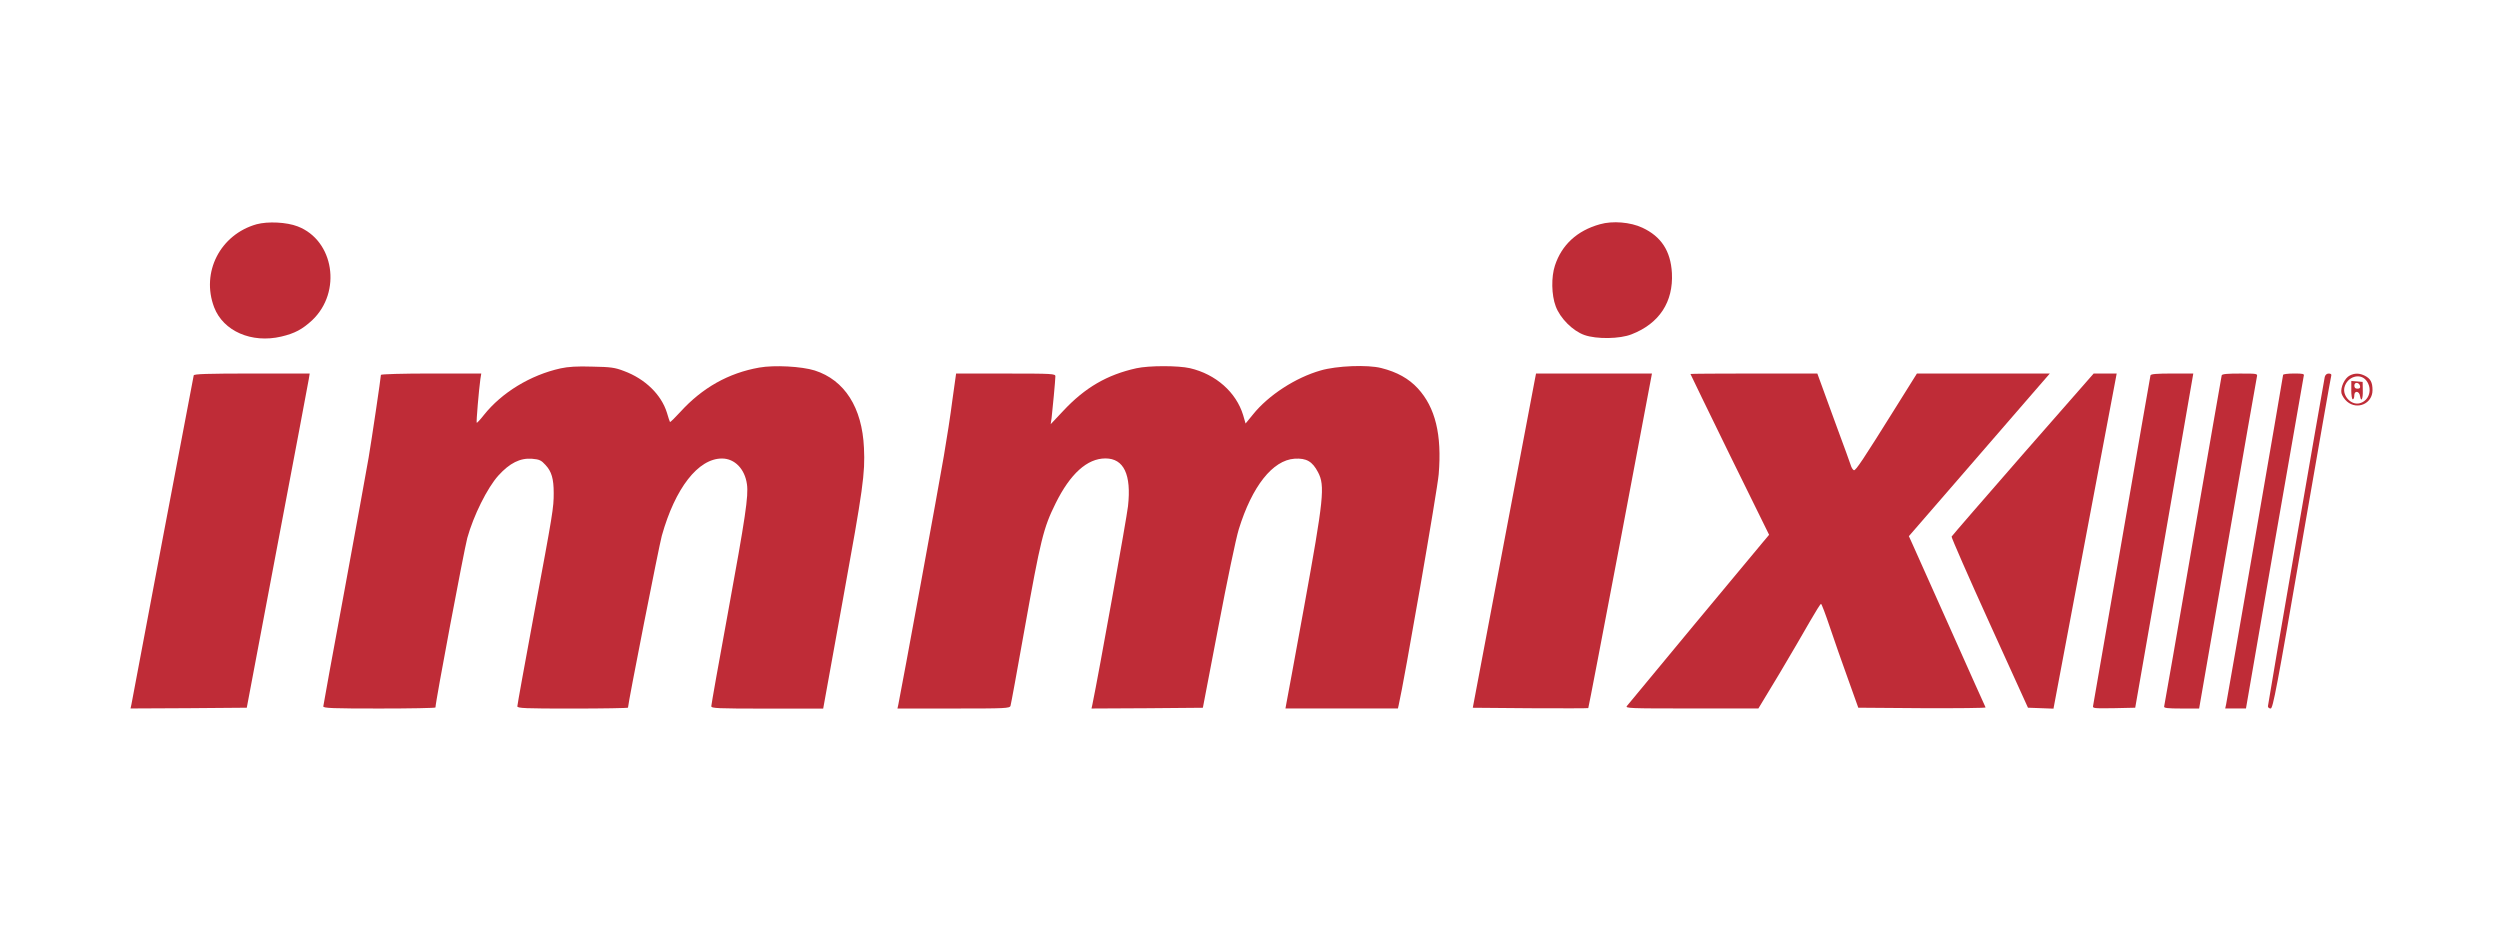
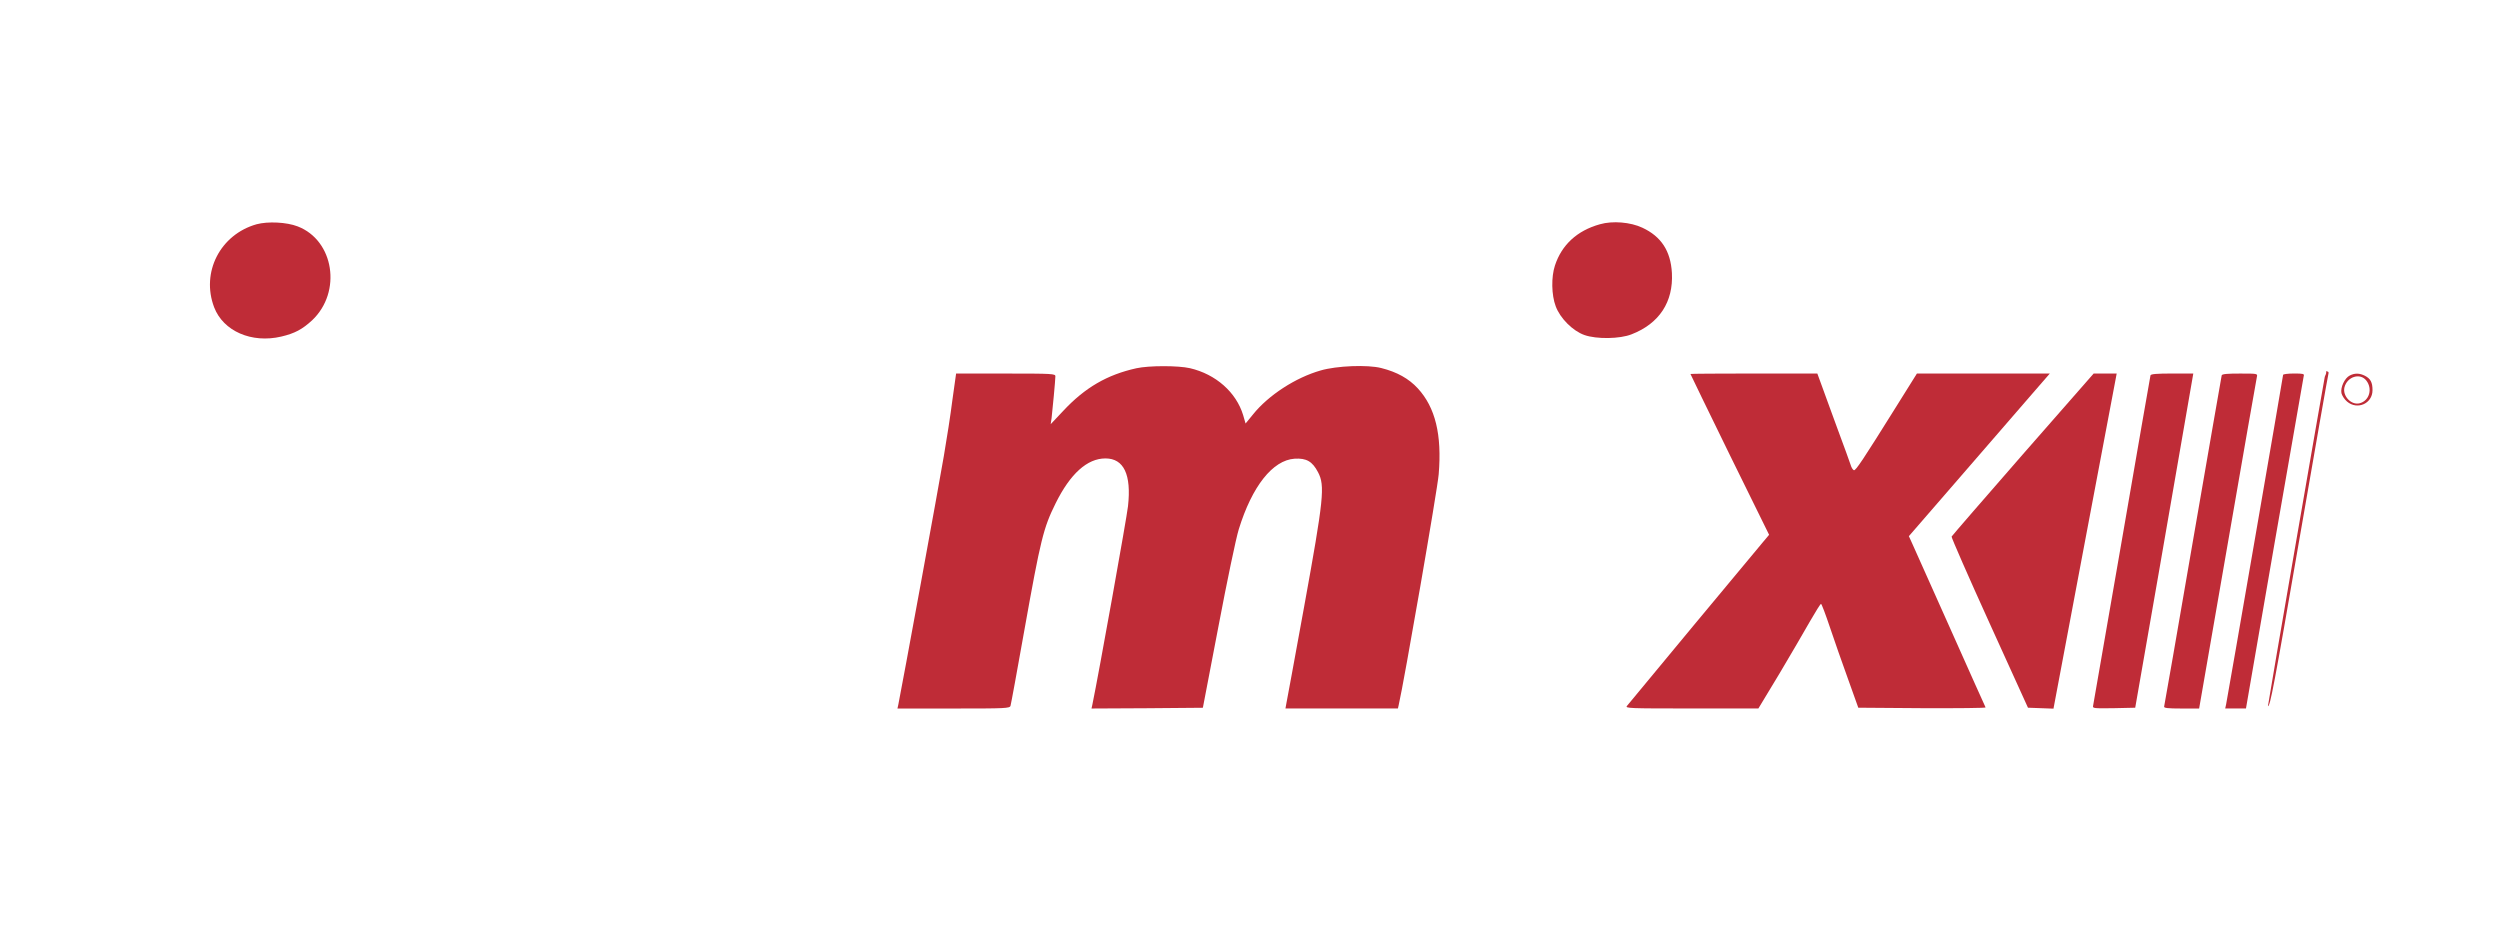
<svg xmlns="http://www.w3.org/2000/svg" version="1.1" id="Layer_1" x="0px" y="0px" viewBox="0 0 527.3 195.1" style="enable-background:new 0 0 527.3 195.1;" xml:space="preserve">
  <style type="text/css"> .st0{fill:#BF2C37;} </style>
  <g transform="translate(0,323) scale(0.1,-0.1)">
    <path class="st0" d="M541.2,2757c-76.7-21.7-117.6-101.3-89.5-175.2c19.2-50.2,79-76.4,141.6-61.7c28.5,6.7,44.4,15.3,65.2,34.5 c63,59.8,46,168.5-30.7,197.9C604.5,2761.5,565.2,2763.4,541.2,2757z" />
    <path class="st0" d="M3374.6,2757c-48.3-13.4-80.6-43.5-94.9-87c-8-24-7.4-62.3,1.6-86c9.3-25.3,36.1-52.1,60.7-60.7 c25.6-9,74.8-8.3,99.4,1.6c58.5,22.7,88.2,68.4,85,129.2c-2.6,46.4-22.4,77-62.3,95.6C3439.2,2761.5,3401.2,2764.7,3374.6,2757z" />
-     <path class="st0" d="M1182.2,2453c-63.3-14.1-123.7-50.8-161.4-98.1c-7.7-9.9-14.7-17.3-15.3-16.6c-1.3,1.3,4.5,68.7,7.7,92.1 l1.9,11.8H909.2c-58.8,0-105.8-1.3-105.8-2.9c0-5.4-19.5-136.8-25.9-174.6c-3.5-21.1-26.5-146.7-50.8-279.4 c-24.6-132.7-44.8-243-44.8-245.2c0-3.8,20.5-4.5,118.3-4.5c65.2,0,118.3,1,118.3,2.2c0,11.8,60.1,330.9,67.1,357.4 c13.1,47.3,42.2,105.8,65.5,131.7c24,26.5,46,37.4,71,35.5c15.7-1.3,19.5-3.2,28.5-13.1c12.8-13.7,17.3-29.1,17.3-59.1 c0-31.3-1.3-40-41.9-257.4c-19.2-103.3-34.8-189.9-34.8-192.5c0-4.2,16-4.8,116.7-4.8c64.3,0,116.7,1,116.7,1.9 c0,8.6,65.5,341.7,71.3,362.5c28.1,100.4,76.7,163,126.9,163c26.9,0,48.3-22.1,52.7-54.3c3.5-24.6-3.2-69.1-40-270.5 c-19.5-105.8-35.2-194.7-35.2-197.6c0-4.5,11.8-5.1,118-5.1h118l1.9,10.5c1,5.4,18.9,105.2,40,221.2 c42.2,232.4,46.7,264.1,44.1,318.1c-3.8,85.4-40.9,143.2-103.9,163.4c-27.5,8.6-85,11.8-117,6.1c-64.9-11.5-119.9-42.5-166.2-93.3 c-11.5-12.5-21.4-22.4-22.1-21.4c-0.6,0.6-3.5,9.6-6.4,19.5c-11.8,38-45.7,71.3-90.5,87.9c-19.2,7.4-27.8,8.6-66.8,9.3 C1217.4,2457.8,1198.2,2456.5,1182.2,2453z" />
    <path class="st0" d="M2397,2453.3c-62-13.7-108.7-40.9-154.7-90.2l-26.2-27.8l1.9,12.8c1.9,16,8,80.6,8,88.2 c0,5.4-5.4,5.8-104.9,5.8h-104.5l-7.7-55c-3.8-30.4-12.1-84.1-18.2-119.2c-8.6-51.8-89.2-491.4-95.9-523.7l-1.9-8.6h118.6 c109.7,0,118.3,0.3,119.9,5.8c1,2.9,14.1,74.5,29.1,158.9c34.5,193.1,40.3,216.1,65.9,267.9c31,62.7,66.8,94.9,105.2,94.9 c38.7,0,55-33.9,47.6-100.7c-2.6-24-61.4-352-75.1-418.2l-1.9-8.6l117.6,0.6l117.3,1l32.9,171.7c17.9,94.6,37.1,186.4,42.8,204.6 c28.1,91.1,71.6,145.8,117.6,149c25.3,1.6,37.7-5.8,49.6-28.5c15-28.5,12.1-55.6-29.4-284.2c-19.5-106.5-36.1-198.2-37.4-203.6 l-1.9-10.5h118.6h118.6l1.6,7c11.2,48,81.8,454.6,84.4,486.9c7,83.4-7,141-44.1,181.3c-18.9,20.5-43.8,34.5-77,42.8 c-28.8,7.4-94.3,4.8-127.9-5.1c-52.7-15-110-52.1-142.6-92.7l-15.7-19.2l-5.1,17.6c-14.7,48.3-57.5,86.3-112.2,99.1 C2485,2459.1,2423.3,2459.1,2397,2453.3z" />
-     <path class="st0" d="M408.6,2438.3c-0.6-2.2-30.1-157.3-65.5-344.6c-35.2-187.3-64.9-344.3-65.9-349.4l-1.9-8.6l122.8,0.6l122.4,1 l64.3,340.5c35.5,187.3,65.5,345.9,66.5,352.6l1.9,11.8H531.6C437,2442.1,409.5,2441.2,408.6,2438.3z" />
-     <path class="st0" d="M3237.8,2431.9c-1.3-5.8-31-164.3-66.8-352.6l-64.6-342.1l121.5-1c66.5-0.3,121.5-0.3,122.1,0.3 s31,159.5,67.8,353.3l66.5,352.3h-122.1h-122.4L3237.8,2431.9z" />
    <path class="st0" d="M3565.5,2441.2c0-0.6,37.4-77.4,82.8-170.4l83.1-168.8l-13.7-16.3c-16-18.9-279.7-336.3-286.1-344.6 c-4.2-5.1,3.2-5.4,136.5-5.4h140.7l44.8,74.2c24.3,40.9,53.4,90.8,64.6,110.6c11.2,19.5,21.4,35.8,22.7,35.8 c1.3,0,9.6-22.1,18.5-48.6c9-26.9,26.2-76.1,38.4-109.7l21.7-60.7l134.9-1c74.2-0.3,134.3,0.3,133.6,1.6 c-1,1.6-34.2,76.1-74.2,165.6c-40.3,89.8-76.1,170.4-80.2,179.3l-7.4,16.3l110.6,127.6c60.7,70.3,127.6,147.4,148.7,171.7l38,43.8 h-140.3h-140l-44.4-71c-69.1-110.6-84.7-134.3-88.6-133c-2.2,1-5.1,5.4-6.7,10.9c-1.6,5.1-14.1,39.6-27.8,76.4 c-13.4,37.1-28.8,78.3-33.6,92.1l-9,24.6h-133.6C3625.6,2442.1,3565.5,2441.8,3565.5,2441.2z" />
    <path class="st0" d="M4266.9,2272.1c-81.8-93.7-149.6-172-150.6-173.9c-0.6-1.9,35.2-83.8,79.9-182.2l81.2-178.7l26.9-1l26.9-1 l64.9,344.6c35.8,189.6,65.9,348.5,66.8,353.6l1.6,8.6h-24.3h-24.3L4266.9,2272.1z" />
    <path class="st0" d="M4535.8,2438.3c-0.6-2.2-27.8-158.9-60.4-347.8c-32.9-188.9-60.1-346.2-60.7-349.4c-1.3-5.1,1.9-5.4,43.8-4.8 l45.1,1l50.2,287.7c27.5,158.2,55,316.8,61.1,352.6l11.2,64.6h-44.4C4548.9,2442.1,4536.7,2441.2,4535.8,2438.3z" />
    <path class="st0" d="M4686,2438.3c-0.6-2.2-27.8-159.5-60.7-349.4c-32.6-189.9-60.1-347.2-60.7-349.1c-1-3.2,7.7-4.2,36.1-4.2h37.7 l60.1,346.2c32.9,190.2,60.7,349.1,61.7,353.3c1.6,7,1.3,7-35.5,7C4697.5,2442.1,4687,2441.2,4686,2438.3z" />
    <path class="st0" d="M4815.5,2439.3c0-3.2-116.7-678.1-120.2-695l-1.9-8.6h22.1h21.7l60.1,347.5c33.2,191.5,61.1,350.4,61.7,353.6 c1.6,4.8-1,5.4-20.8,5.4C4825.7,2442.1,4815.5,2440.9,4815.5,2439.3z" />
-     <path class="st0" d="M4903.4,2435.1c-3.2-15.3-119.9-689.9-119.9-694.7c0-2.6,2.6-4.8,5.8-4.8c4.8,0,12.8,41.9,65.9,349.4 c33.2,191.8,61.1,351,62,353.3c0.6,2.2-1.3,3.8-5.4,3.8C4907.6,2442.1,4904.7,2439.6,4903.4,2435.1z" />
+     <path class="st0" d="M4903.4,2435.1c-3.2-15.3-119.9-689.9-119.9-694.7c4.8,0,12.8,41.9,65.9,349.4 c33.2,191.8,61.1,351,62,353.3c0.6,2.2-1.3,3.8-5.4,3.8C4907.6,2442.1,4904.7,2439.6,4903.4,2435.1z" />
    <path class="st0" d="M4956.2,2438c-10.9-5.4-20.1-25.3-17.6-37.4c1.3-5.1,6.4-13.1,11.8-17.6c21.7-18.5,53.7-4.2,53.7,24 c0,16.6-4.2,24.3-16,30.4C4976.9,2443.1,4966.7,2443.4,4956.2,2438z M4991,2427.4c13.7-17.6,6.4-42.8-14.1-48 c-17.6-4.5-36.4,15.3-32,33.6C4950.7,2435.7,4977.9,2444.1,4991,2427.4z" />
-     <path class="st0" d="M4959.3,2407.3c0-10.9,1.3-19.5,3.2-19.5c1.9,0,3.2,3.8,3.2,8.3c0,10.5,10.5,9.6,12.1-1.3 c2.2-14.4,6.4-6.4,5.8,11.5l-0.3,18.2l-11.8,1l-12.1,1V2407.3z M4977.9,2415.6c0.6-3.8-1-5.4-5.4-5.4c-4.8,0-6.7,1.9-6.7,6.7 C4965.7,2424.9,4976.3,2423.9,4977.9,2415.6z" />
  </g>
</svg>